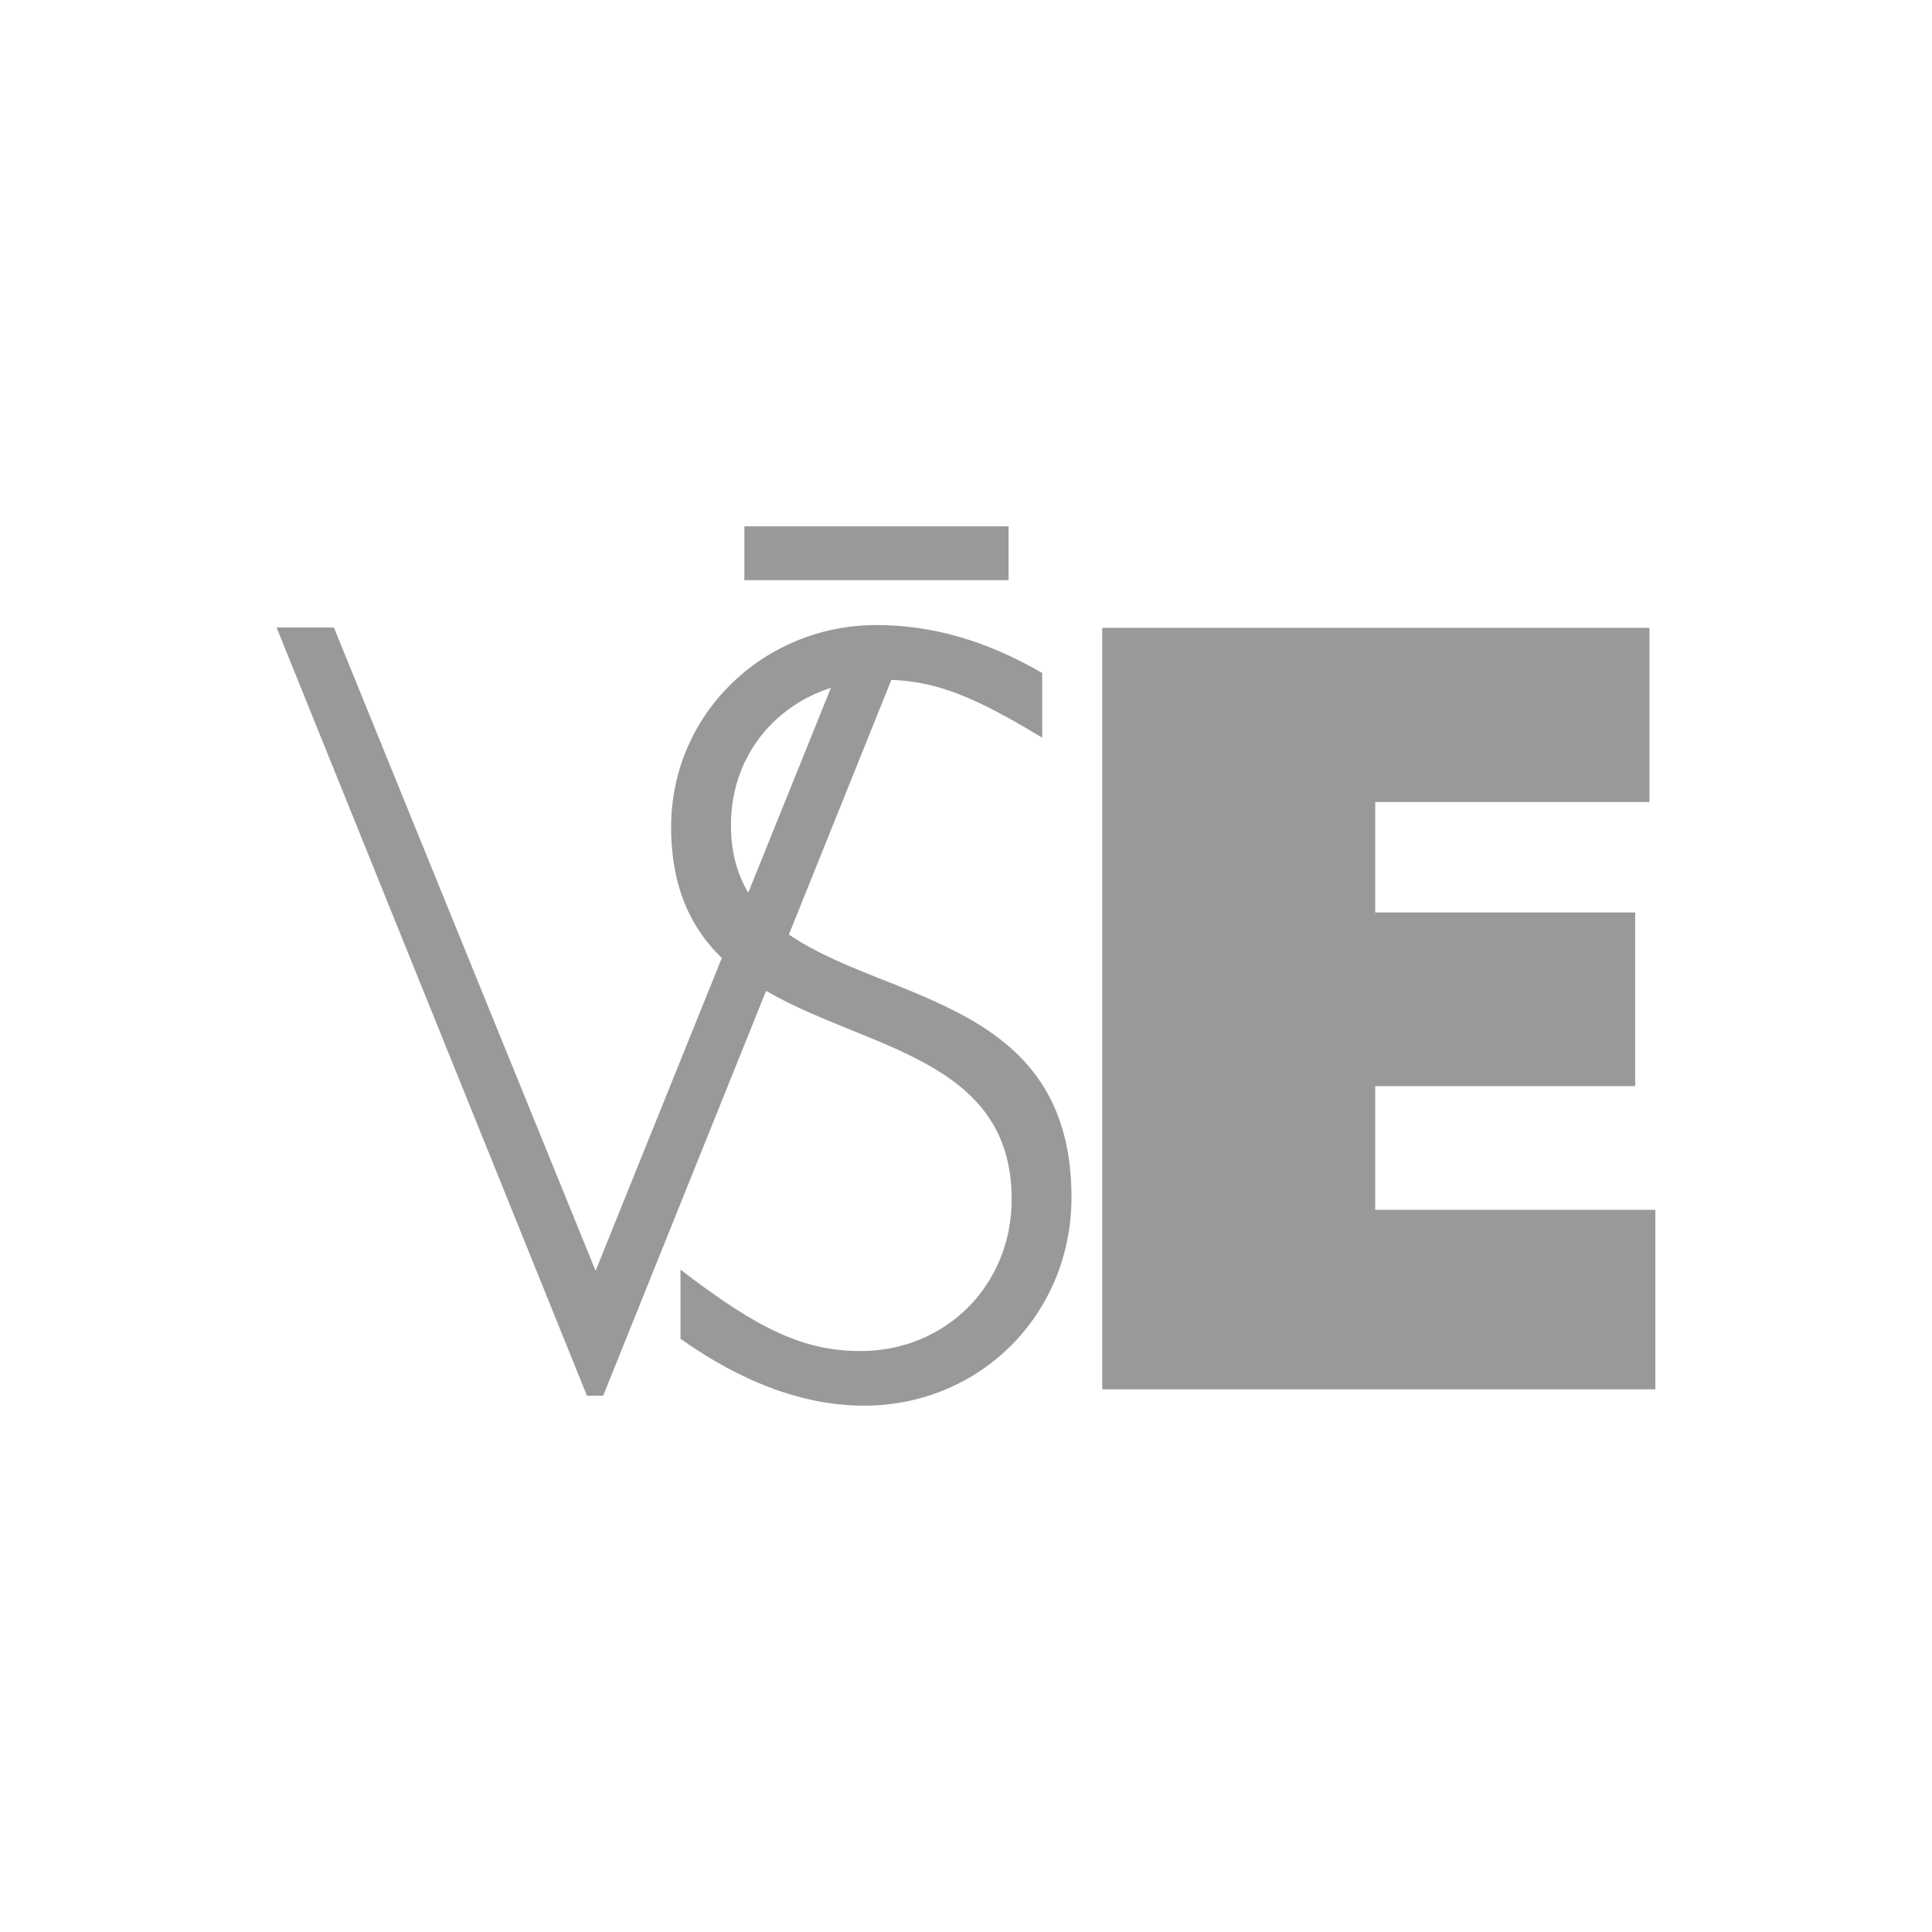
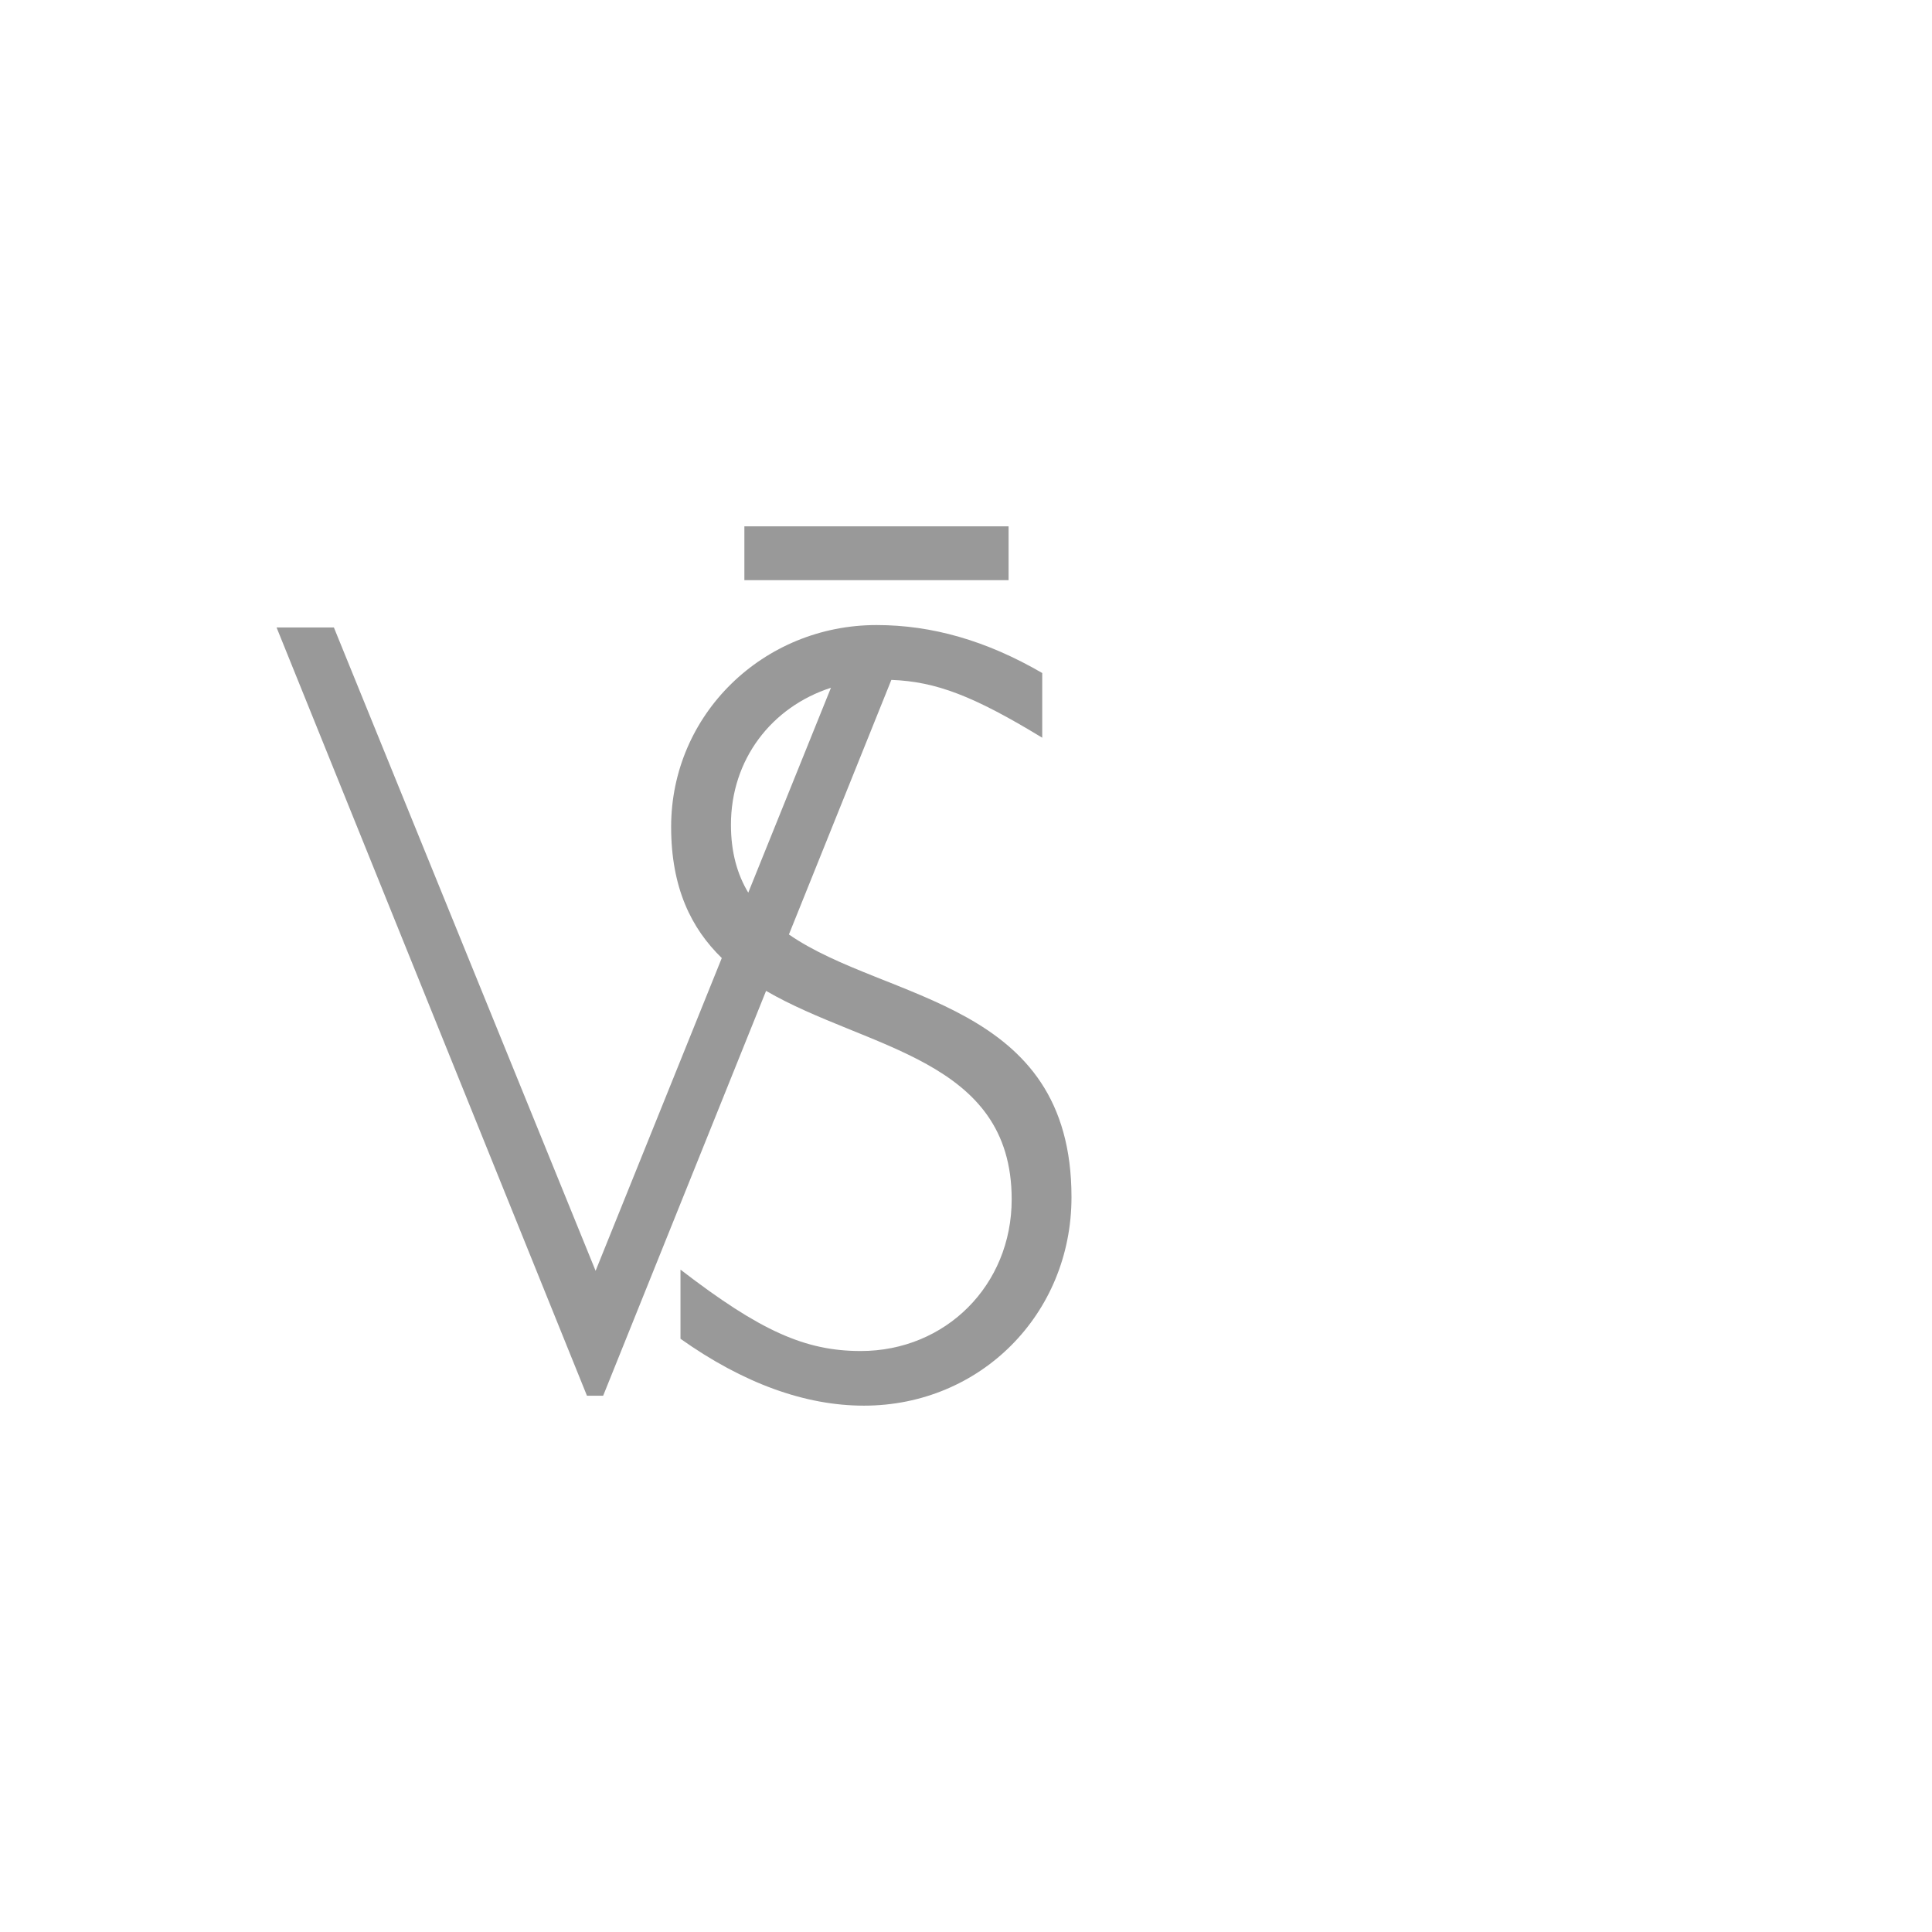
<svg xmlns="http://www.w3.org/2000/svg" xml:space="preserve" width="42.042mm" height="42.042mm" version="1.1" style="shape-rendering:geometricPrecision; text-rendering:geometricPrecision; image-rendering:optimizeQuality; fill-rule:evenodd; clip-rule:evenodd" viewBox="0 0 194.14 194.14">
  <defs>
    <style type="text/css">  .fil0 {fill:none} .fil1 {fill:#999999;fill-rule:nonzero}  </style>
  </defs>
  <g id="Vrstva_x0020_1">
-     <rect class="fil0" x="-0" y="-0" width="194.14" height="194.14" />
    <g id="_1965108388640">
-       <polygon class="fil1" points="110.76,63.09 165.75,63.09 165.75,80.59 138.19,80.59 138.19,91.69 164.31,91.69 164.31,109.14 138.19,109.14 138.19,121.57 166.34,121.57 166.34,139.61 110.76,139.61 " />
      <path class="fil1" d="M73.45 82.87c0,-6.55 4.08,-11.83 10.05,-13.76l-8.31 20.59c-1.1,-1.83 -1.74,-4.05 -1.74,-6.83zm5.83 11.02l10.29 -25.57c4.5,0.17 8.27,1.62 15.16,5.81l0 -6.5c-5.59,-3.25 -11.07,-4.82 -16.65,-4.82 -11.37,0 -20.64,8.96 -20.64,20.28 0,6.13 2.03,10.21 5.09,13.18l-12.68 31.43 -26.3 -64.65 -5.76 0 31.19 77.2 1.63 0 16.37 -40.68c10.13,5.89 24.68,6.77 24.68,20.95 0,8.63 -6.64,15.24 -15.17,15.24 -5.58,0 -10.11,-2.02 -18.11,-8.18l0 6.95c6.32,4.48 12.53,6.72 18.43,6.72 11.69,0 20.86,-9.19 20.86,-20.95 0,-19.76 -18.63,-19.63 -28.4,-26.4z" />
      <polygon class="fil1" points="101.35,58.3 74.8,58.3 74.8,52.89 101.35,52.89 " />
    </g>
  </g>
</svg>